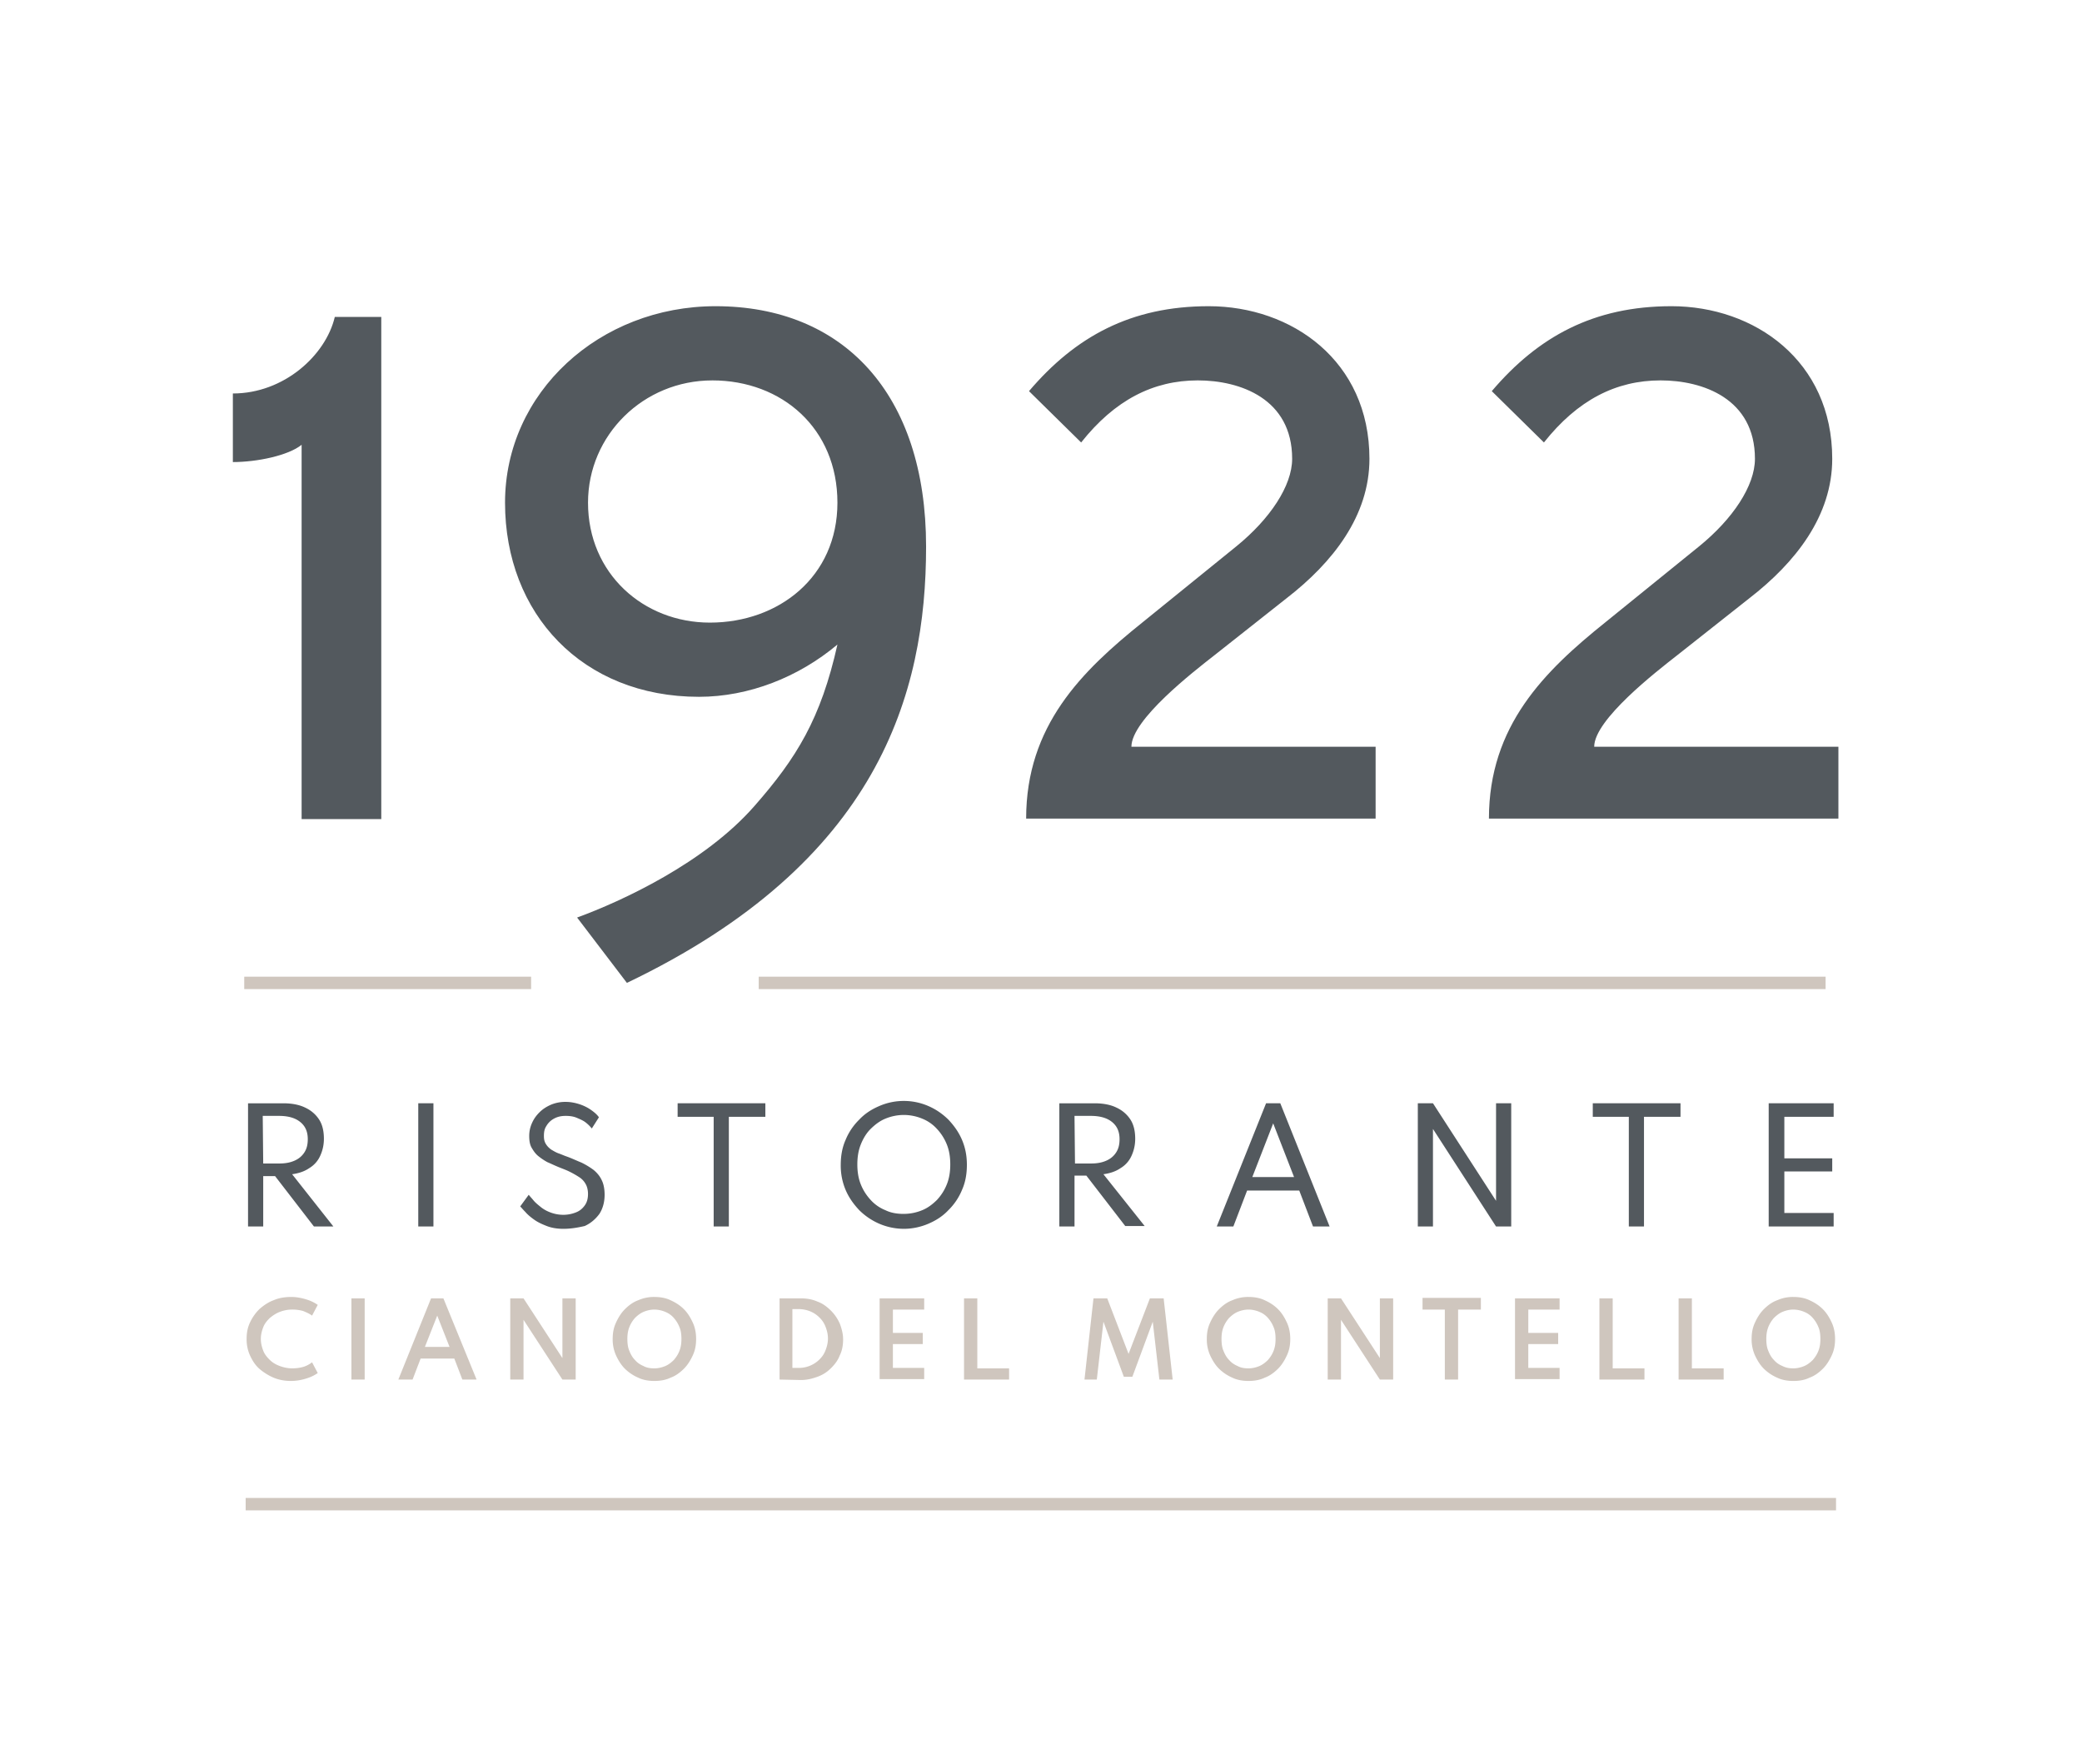
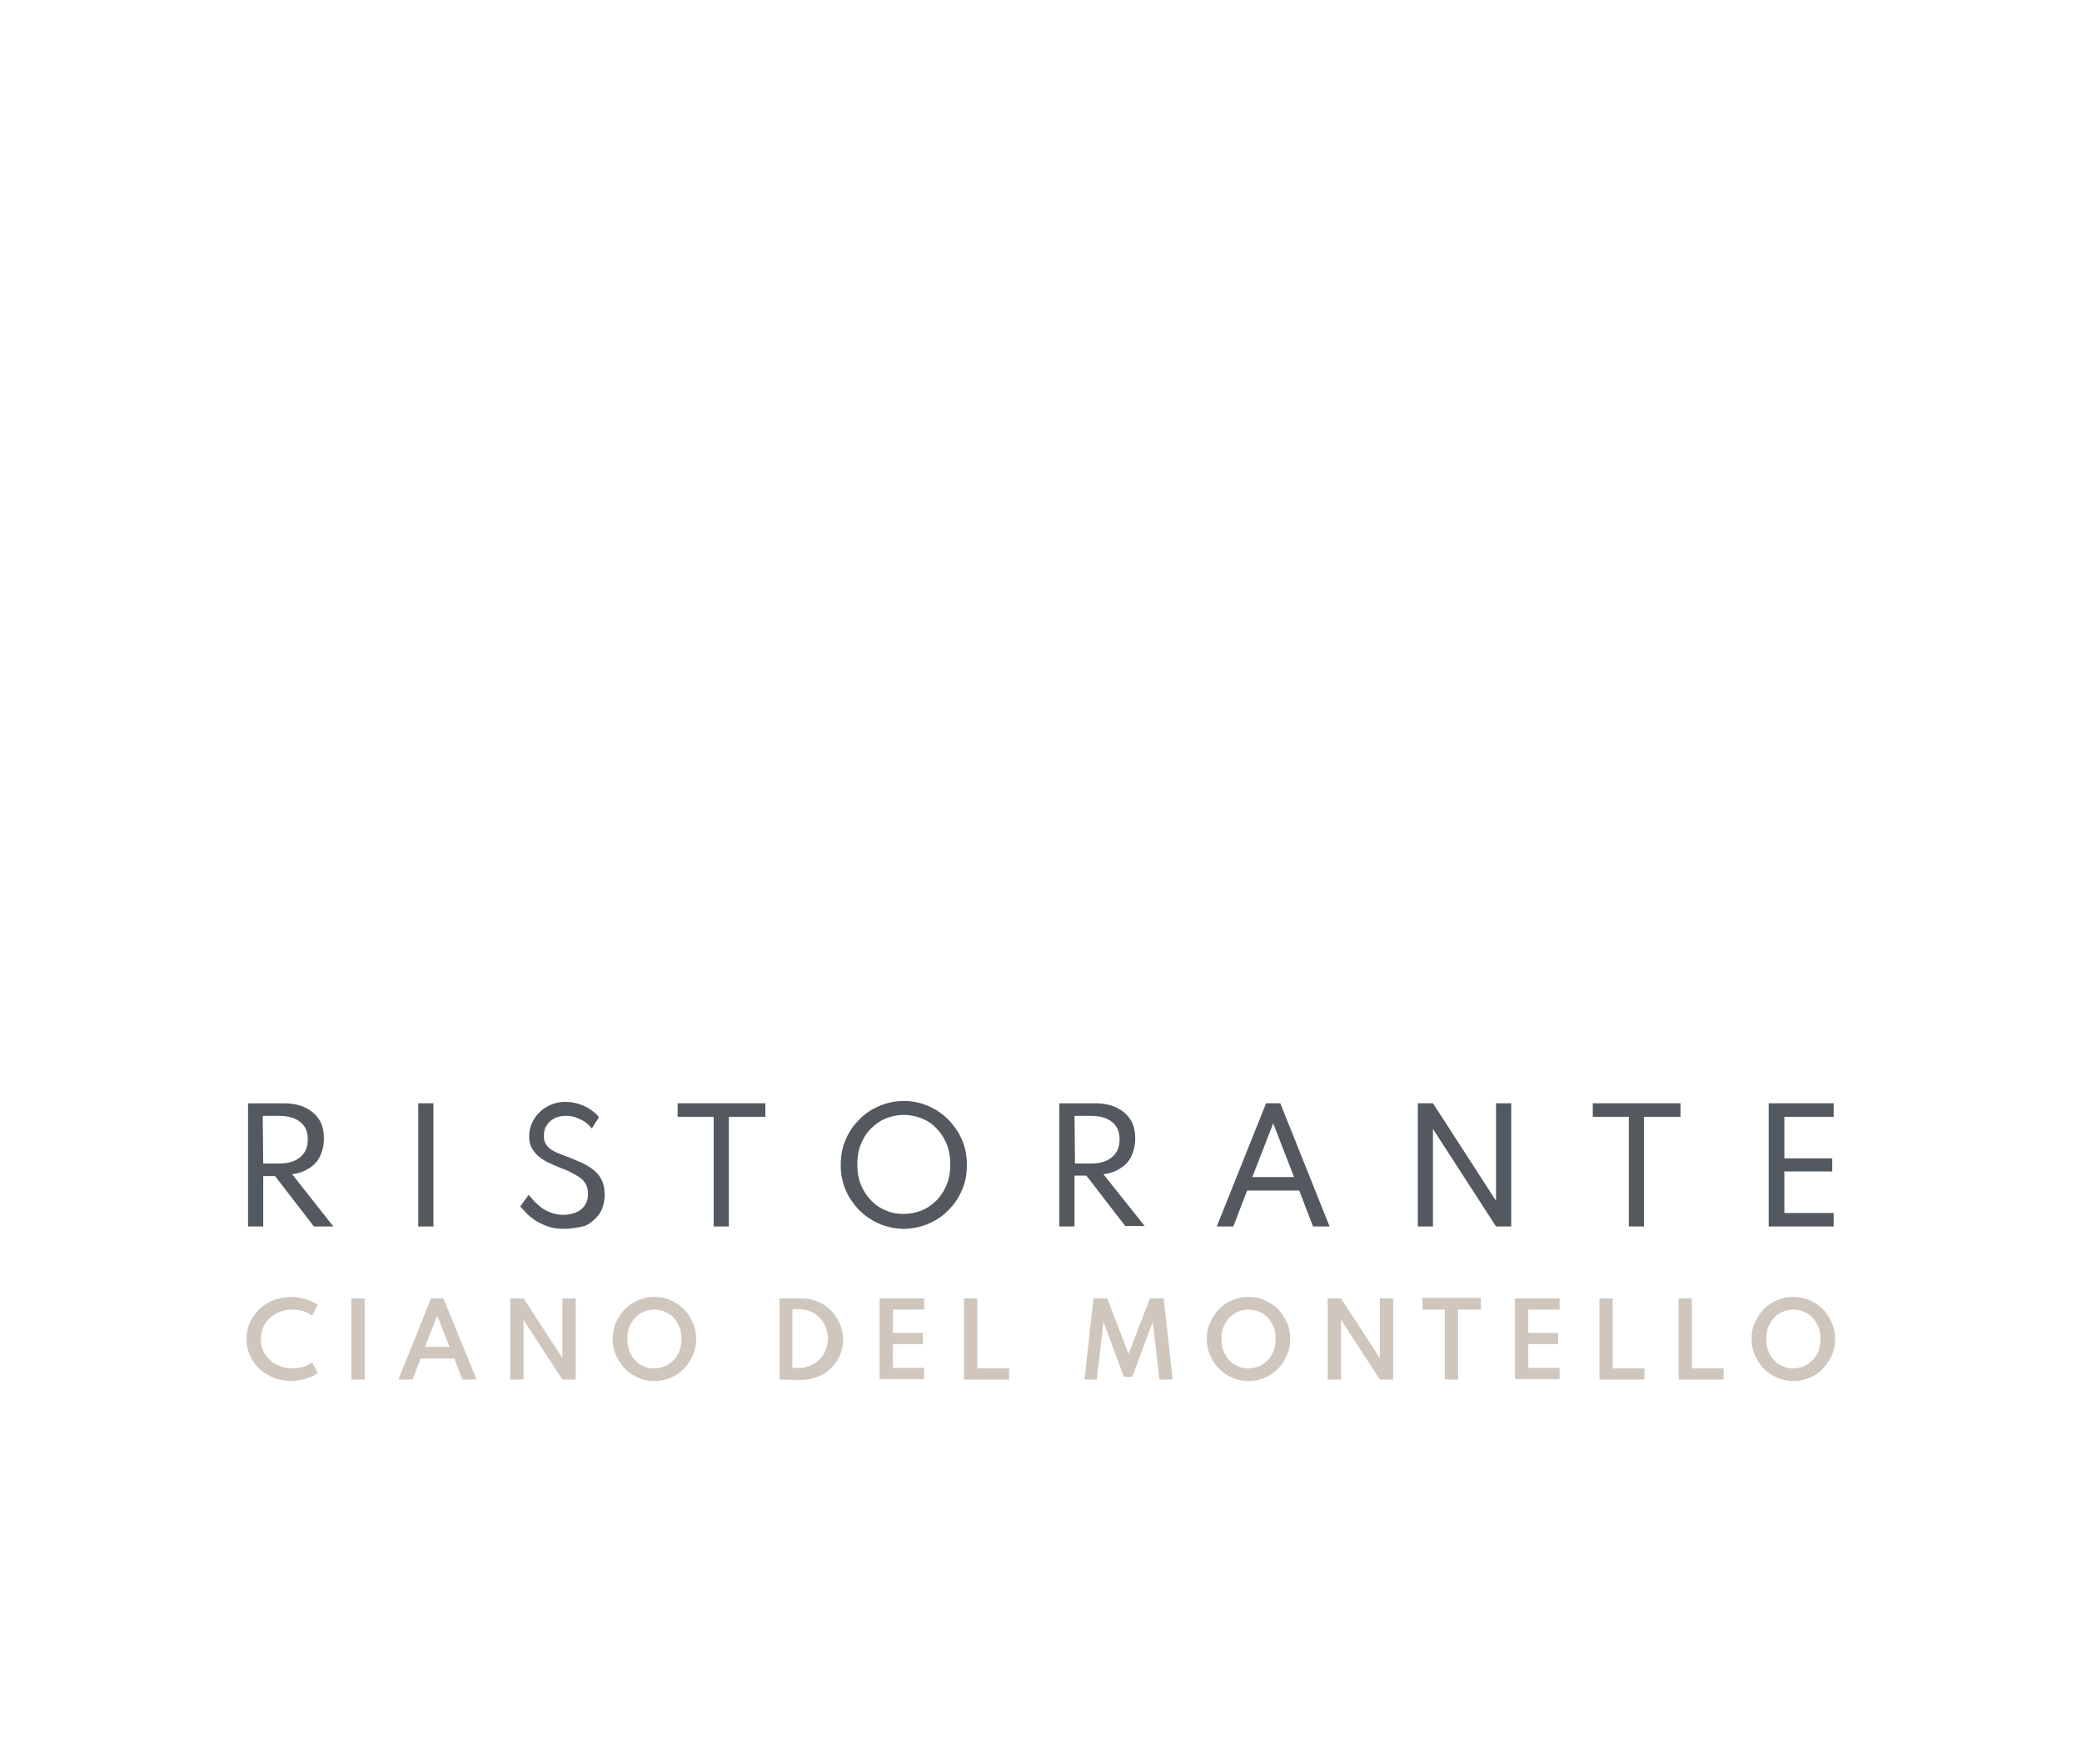
<svg xmlns="http://www.w3.org/2000/svg" width="170" height="144">
  <g fill="none" fill-rule="evenodd">
-     <path fill="#FFF" d="M0 0h170v144H0z" />
    <path fill="#53595E" fill-rule="nonzero" d="M20.253 100.138V90.08h2.904c.658 0 1.277.115 1.742.343.503.229.89.572 1.161.99.271.42.387.953.387 1.563 0 .534-.116.99-.31 1.41a2.23 2.23 0 0 1-.89.99c-.387.267-.852.42-1.394.496l3.369 4.267h-1.588l-3.174-4.115h-.968v4.115h-1.24Zm1.239-5.143h1.316c.503 0 .89-.077 1.239-.23.348-.151.62-.38.813-.685.194-.305.271-.648.271-1.067 0-.61-.193-1.067-.62-1.41-.425-.343-1.006-.495-1.742-.495h-1.316l.039 3.887ZM34.152 100.138V90.079h1.239v10.059zM46 100.329c-.504 0-.968-.076-1.356-.229-.387-.152-.735-.305-1.045-.533-.271-.19-.542-.42-.697-.61-.193-.19-.31-.343-.426-.457l.697-.953c.078.115.232.267.387.458.155.19.349.343.581.533.232.19.503.343.813.457.31.115.658.19 1.046.19a2.78 2.78 0 0 0 1.006-.19c.31-.114.542-.304.736-.571.193-.267.27-.572.27-.953 0-.305-.077-.61-.193-.8a1.538 1.538 0 0 0-.542-.571 7.626 7.626 0 0 0-.813-.458c-.31-.152-.658-.266-1.007-.419-.27-.114-.503-.228-.774-.343a4.935 4.935 0 0 1-.735-.495c-.233-.19-.388-.42-.543-.686-.154-.267-.193-.61-.193-.952 0-.382.077-.724.232-1.067.155-.343.349-.61.62-.877.27-.266.58-.457.929-.61a3.059 3.059 0 0 1 1.2-.228c.387 0 .774.076 1.123.19.348.115.658.267.93.458.27.19.502.38.657.61l-.58.914a3.07 3.07 0 0 0-.504-.495c-.193-.153-.464-.267-.735-.382-.271-.114-.581-.152-.89-.152-.388 0-.698.076-.969.229a1.576 1.576 0 0 0-.62.61c-.154.228-.193.495-.193.8 0 .266.039.457.155.647.116.19.232.305.426.457.193.115.387.23.58.305.233.077.465.19.698.267.425.152.813.343 1.2.495.387.19.697.381 1.006.61.271.229.504.495.659.838.154.305.232.724.232 1.181 0 .61-.155 1.144-.426 1.563-.31.419-.697.762-1.2.99-.504.115-1.084.229-1.742.229ZM58.273 100.138v-8.954H55.33v-1.105h7.163v1.105h-2.981v8.954zM73.798 100.329a5.142 5.142 0 0 1-2.013-.42 5.313 5.313 0 0 1-1.626-1.104c-.465-.496-.852-1.029-1.123-1.677a5.076 5.076 0 0 1-.387-2.02c0-.723.116-1.409.387-2.019a4.937 4.937 0 0 1 1.123-1.676c.464-.495 1.006-.838 1.626-1.105a5 5 0 0 1 2.013-.42 5 5 0 0 1 2.014.42c.619.267 1.161.648 1.626 1.105.464.495.851 1.029 1.122 1.676.271.648.388 1.296.388 2.02s-.117 1.41-.388 2.02a4.937 4.937 0 0 1-1.122 1.676c-.465.495-1.007.838-1.626 1.105-.62.267-1.317.419-2.014.419Zm0-1.22a3.95 3.95 0 0 0 1.51-.304c.465-.19.852-.496 1.2-.838.349-.381.62-.8.813-1.296.194-.495.271-1.029.271-1.6 0-.572-.077-1.105-.27-1.6a4.098 4.098 0 0 0-.814-1.296 3.25 3.25 0 0 0-1.2-.838 3.95 3.95 0 0 0-1.51-.305 3.95 3.95 0 0 0-1.51.305c-.464.19-.851.495-1.2.838-.348.343-.62.8-.813 1.295-.194.496-.271 1.03-.271 1.6 0 .572.077 1.106.271 1.601.194.495.465.915.813 1.296a3.25 3.25 0 0 0 1.2.838c.465.228.968.305 1.51.305ZM86.497 100.138V90.08h2.904c.658 0 1.278.115 1.742.343.504.229.89.572 1.162.99.27.42.387.953.387 1.563 0 .534-.116.99-.31 1.41a2.23 2.23 0 0 1-.89.99c-.387.267-.852.42-1.394.496l3.368 4.23H91.88l-3.175-4.116h-.968v4.153h-1.239Zm1.278-5.143h1.316c.504 0 .89-.077 1.24-.23.348-.151.619-.38.812-.685.194-.305.271-.648.271-1.067 0-.61-.193-1.067-.619-1.41-.426-.343-1.007-.495-1.742-.495h-1.317l.039 3.887ZM99.351 100.138l4.027-10.059h1.161l4.027 10.06h-1.355l-1.123-2.934h-4.259l-1.123 2.933h-1.355Zm2.904-4.038h3.407l-1.703-4.382-1.704 4.382ZM115.768 100.138V90.079h1.238l5.15 7.964v-7.964h1.239v10.059h-1.24l-5.15-7.963v7.963zM132.997 100.138v-8.954h-2.943v-1.105h7.163v1.105h-2.982v8.954zM144.418 100.138V90.079h5.304v1.105h-4.026v3.391h3.91v1.067h-3.91v3.391h4.026v1.105z" />
    <path fill="#CFC6BE" fill-rule="nonzero" d="M23.776 112.75c-.503 0-.968-.076-1.433-.266a4.552 4.552 0 0 1-1.161-.724c-.348-.305-.58-.686-.774-1.105a3.166 3.166 0 0 1-.271-1.334c0-.495.077-.914.27-1.333.194-.42.465-.8.775-1.105.348-.305.736-.572 1.161-.724.426-.19.93-.267 1.433-.267.426 0 .813.076 1.2.19.387.115.697.267.968.458l-.464.876c-.194-.152-.465-.267-.736-.381a3.35 3.35 0 0 0-.89-.114 2.78 2.78 0 0 0-1.007.19c-.31.115-.58.305-.813.496-.233.228-.426.457-.542.762-.116.304-.194.61-.194.952 0 .343.078.648.194.953.116.305.31.533.542.762.232.228.503.38.813.495.31.114.658.19 1.006.19.31 0 .62-.037.89-.114.272-.076.543-.228.737-.38l.464.876c-.27.19-.58.343-.968.457a4.16 4.16 0 0 1-1.2.19ZM28.693 112.636v-6.63h1.084v6.63zM32.526 112.636l2.671-6.63h1.007l2.71 6.63h-1.161l-.658-1.715h-2.75l-.657 1.715h-1.162Zm2.168-2.667h2.013l-1.006-2.553-1.007 2.553ZM41.663 112.636v-6.63h1.084l3.175 4.877v-4.877h1.084v6.63h-1.084l-3.175-4.877v4.877zM53.433 112.75c-.464 0-.93-.076-1.316-.266a3.579 3.579 0 0 1-1.084-.724c-.31-.305-.542-.686-.736-1.105a3.166 3.166 0 0 1-.27-1.334c0-.495.077-.914.27-1.333.194-.42.426-.8.736-1.105.31-.305.658-.572 1.084-.724a3.13 3.13 0 0 1 1.316-.267c.465 0 .93.076 1.317.267.425.19.774.419 1.084.724.31.304.542.685.735 1.105.194.419.271.876.271 1.333 0 .495-.077.915-.27 1.334-.194.419-.427.8-.736 1.105-.31.305-.659.571-1.084.724-.388.19-.852.266-1.317.266Zm0-1.028c.31 0 .62-.077.89-.19.272-.115.504-.306.698-.496.193-.229.348-.457.464-.762.116-.305.155-.61.155-.953 0-.343-.039-.686-.155-.952a2.529 2.529 0 0 0-.464-.762 1.791 1.791 0 0 0-.697-.496 2.328 2.328 0 0 0-.89-.19c-.31 0-.62.076-.891.19-.271.115-.504.305-.697.496a2.529 2.529 0 0 0-.465.762c-.116.304-.155.61-.155.952 0 .343.039.686.155.953.116.305.271.571.465.762.193.228.426.38.697.495.27.153.58.19.89.19ZM63.654 112.636v-6.63h1.743c.464 0 .929.076 1.355.267.426.152.774.42 1.084.724.31.305.542.648.735 1.067.155.419.271.838.271 1.295 0 .457-.077.915-.27 1.296-.155.419-.426.762-.736 1.067-.31.304-.658.533-1.084.685-.426.153-.852.267-1.355.267l-1.743-.038Zm1.046-.952h.542a2.372 2.372 0 0 0 1.665-.686c.232-.229.387-.458.503-.762.116-.305.194-.61.194-.953 0-.343-.078-.648-.194-.953a2.027 2.027 0 0 0-.503-.762 2.272 2.272 0 0 0-.736-.495 2.526 2.526 0 0 0-.93-.19H64.7v4.8ZM71.824 112.636v-6.63h3.639v.915h-2.555v1.905h2.439v.914h-2.44v1.944h2.556v.914h-3.64zM78.715 112.636v-6.63H79.8v5.716h2.594v.914zM88.55 112.636l.735-6.63h1.123l1.742 4.534 1.742-4.534h1.123l.736 6.63h-1.084l-.542-4.725-1.665 4.496h-.697l-1.665-4.496-.542 4.725H88.55zM101.945 112.75c-.464 0-.929-.076-1.316-.266a3.579 3.579 0 0 1-1.084-.724c-.31-.305-.542-.686-.736-1.105a3.166 3.166 0 0 1-.27-1.334c0-.495.077-.914.27-1.333.194-.42.426-.8.736-1.105.31-.305.658-.572 1.084-.724a3.13 3.13 0 0 1 1.316-.267c.465 0 .93.076 1.317.267.426.19.774.419 1.084.724.31.304.542.685.735 1.105.194.419.272.876.272 1.333 0 .495-.078.915-.272 1.334-.193.419-.425.8-.735 1.105-.31.305-.658.571-1.084.724-.387.19-.852.266-1.317.266Zm0-1.028c.31 0 .62-.077.89-.19.272-.115.504-.306.698-.496.193-.229.348-.457.464-.762.117-.305.155-.61.155-.953 0-.343-.038-.686-.155-.952a2.529 2.529 0 0 0-.464-.762 1.791 1.791 0 0 0-.697-.496 2.328 2.328 0 0 0-.89-.19c-.31 0-.62.076-.891.19-.271.115-.503.305-.697.496a2.529 2.529 0 0 0-.465.762c-.116.304-.154.61-.154.952 0 .343.038.686.154.953.117.305.271.571.465.762.194.228.426.38.697.495.271.153.58.19.89.19ZM108.41 112.636v-6.63h1.085l3.175 4.877v-4.877h1.084v6.63h-1.084l-3.175-4.877v4.877zM117.974 112.636v-5.715h-1.82v-.953h4.763v.953h-1.86v5.715zM123.704 112.636v-6.63h3.64v.915h-2.555v1.905h2.439v.914h-2.44v1.944h2.556v.914h-3.64zM130.596 112.636v-6.63h1.084v5.716h2.594v.914zM137.062 112.636v-6.63h1.084v5.716h2.594v.914zM146.431 112.75c-.464 0-.93-.076-1.316-.266a3.579 3.579 0 0 1-1.084-.724c-.31-.305-.542-.686-.736-1.105a3.166 3.166 0 0 1-.271-1.334c0-.495.077-.914.271-1.333.194-.42.426-.8.736-1.105.31-.305.658-.572 1.084-.724a3.13 3.13 0 0 1 1.316-.267c.465 0 .93.076 1.317.267.425.19.774.419 1.084.724.31.304.542.685.735 1.105.194.419.271.876.271 1.333 0 .495-.077.915-.27 1.334-.194.419-.427.8-.736 1.105-.31.305-.659.571-1.084.724-.388.19-.814.266-1.317.266Zm0-1.028c.31 0 .62-.077.89-.19.272-.115.504-.306.698-.496.193-.229.348-.457.464-.762.116-.305.155-.61.155-.953 0-.343-.039-.686-.155-.952a2.529 2.529 0 0 0-.464-.762 1.791 1.791 0 0 0-.697-.496 2.328 2.328 0 0 0-.89-.19c-.31 0-.62.076-.891.19-.271.115-.504.305-.697.496a2.529 2.529 0 0 0-.465.762c-.116.304-.155.61-.155.952 0 .343.039.686.155.953.116.305.271.571.465.762.193.228.426.38.697.495.31.153.58.19.89.19Z" />
-     <path stroke="#CFC6BE" stroke-width="1.014" d="M20.059 122.809h129.857" />
-     <path fill="#53595E" fill-rule="nonzero" d="M31.132 25.876v40.999h-6.504V36.316c-1.084.877-3.64 1.41-5.614 1.41v-5.6c4.181 0 7.588-3.125 8.324-6.25h3.794ZM51.188 80.249l-4.066-5.335c3.64-1.333 10.415-4.458 14.48-9.106 3.446-3.925 5.42-7.125 6.776-13.184-3.175 2.668-7.24 4.268-11.305 4.268-9.525 0-15.836-6.782-15.836-15.85 0-8.993 7.705-16.042 17.19-16.042 10.415 0 17.19 7.125 17.19 19.623 0 12.002-3.87 25.795-24.43 35.626Zm6.969-49.19c-5.614 0-10.144 4.457-10.144 9.982 0 5.792 4.53 9.793 9.95 9.793 5.614 0 10.415-3.734 10.415-9.793 0-6.058-4.53-9.983-10.221-9.983ZM100.977 44.585c2.71-2.21 4.53-4.915 4.53-7.125 0-4.916-4.258-6.402-7.704-6.402-3.64 0-6.776 1.6-9.525 5.068l-4.258-4.191C87.814 27.477 92.344 25 98.693 25c6.776 0 13.125 4.458 13.125 12.46 0 4.648-2.981 8.458-6.775 11.392l-5.885 4.649c-1.704 1.333-6.776 5.258-6.776 7.468h19.94v5.868H83.787c0-7.583 4.53-12.04 9.525-16.042l7.665-6.21ZM138.765 44.585c2.71-2.21 4.53-4.915 4.53-7.125 0-4.916-4.259-6.402-7.705-6.402-3.639 0-6.775 1.6-9.524 5.068l-4.259-4.191c3.794-4.458 8.324-6.935 14.674-6.935 6.775 0 13.125 4.458 13.125 12.46 0 4.648-2.981 8.458-6.776 11.392l-5.885 4.649c-1.703 1.333-6.775 5.258-6.775 7.468h19.94v5.868h-28.535c0-7.583 4.53-12.04 9.524-16.042l7.666-6.21Z" />
-     <path stroke="#CFC6BE" stroke-width="1.014" d="M19.943 80.249h23.424M61.95 80.249h87.114" />
  </g>
</svg>